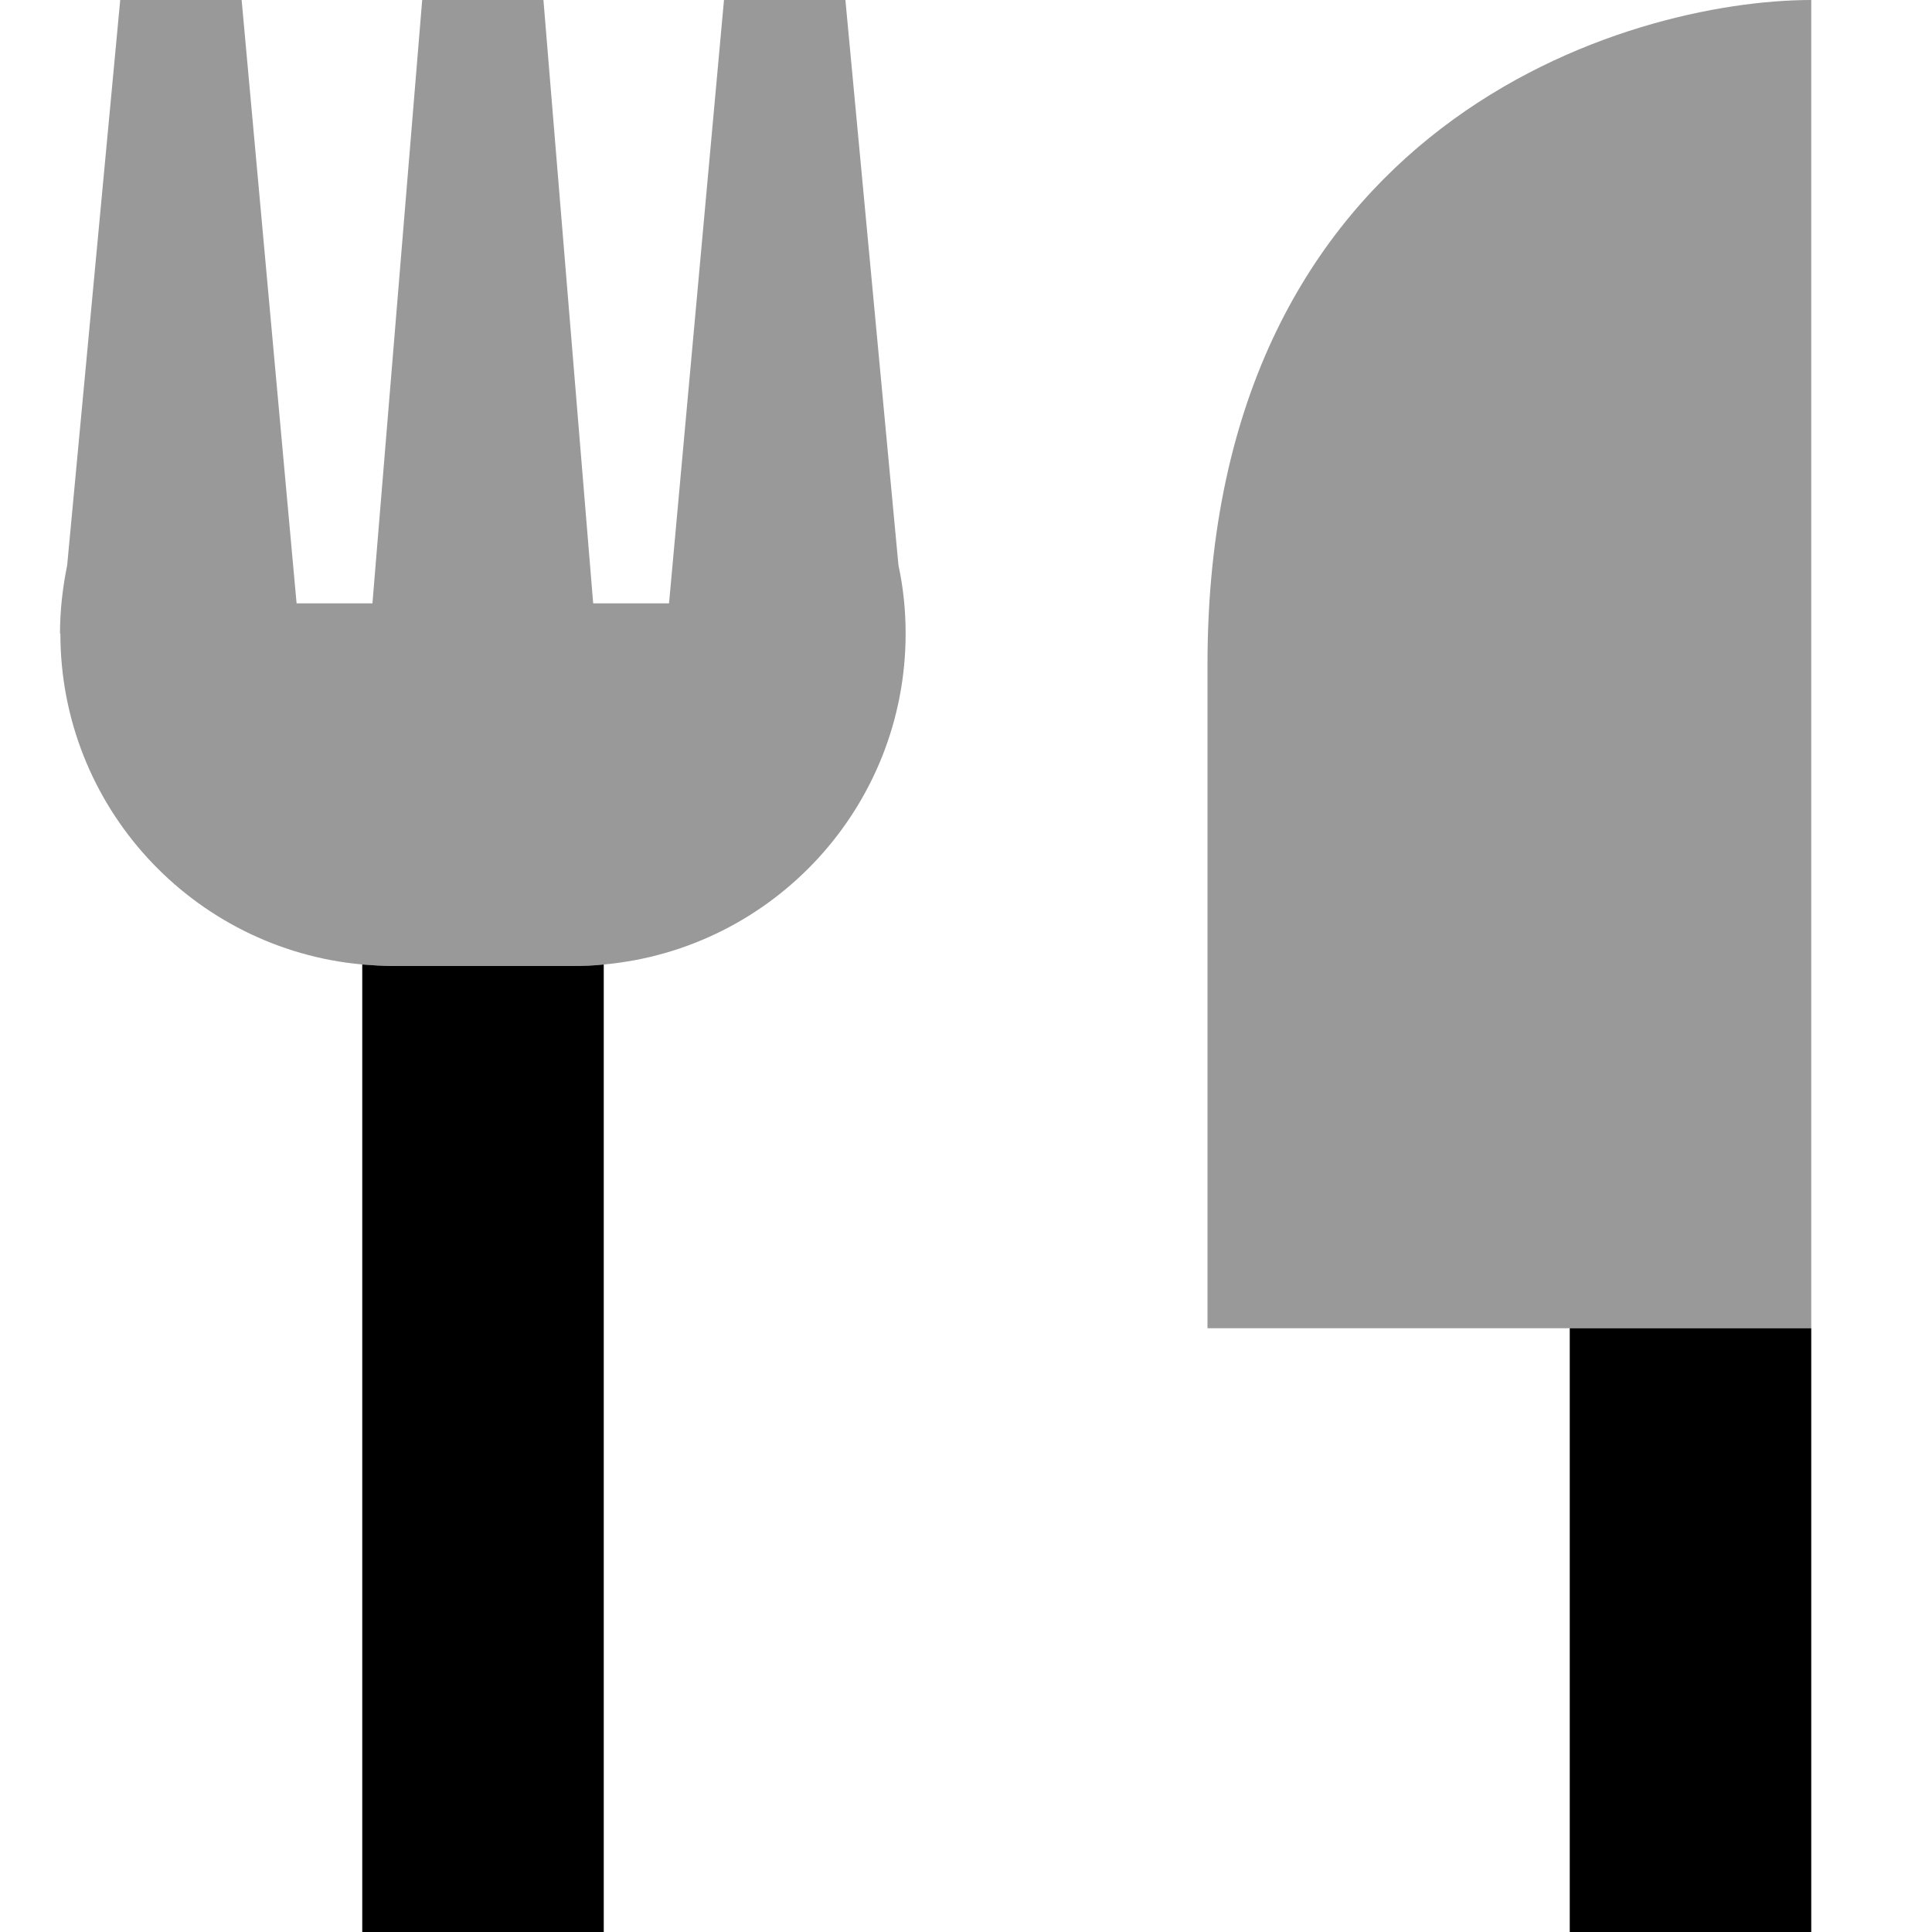
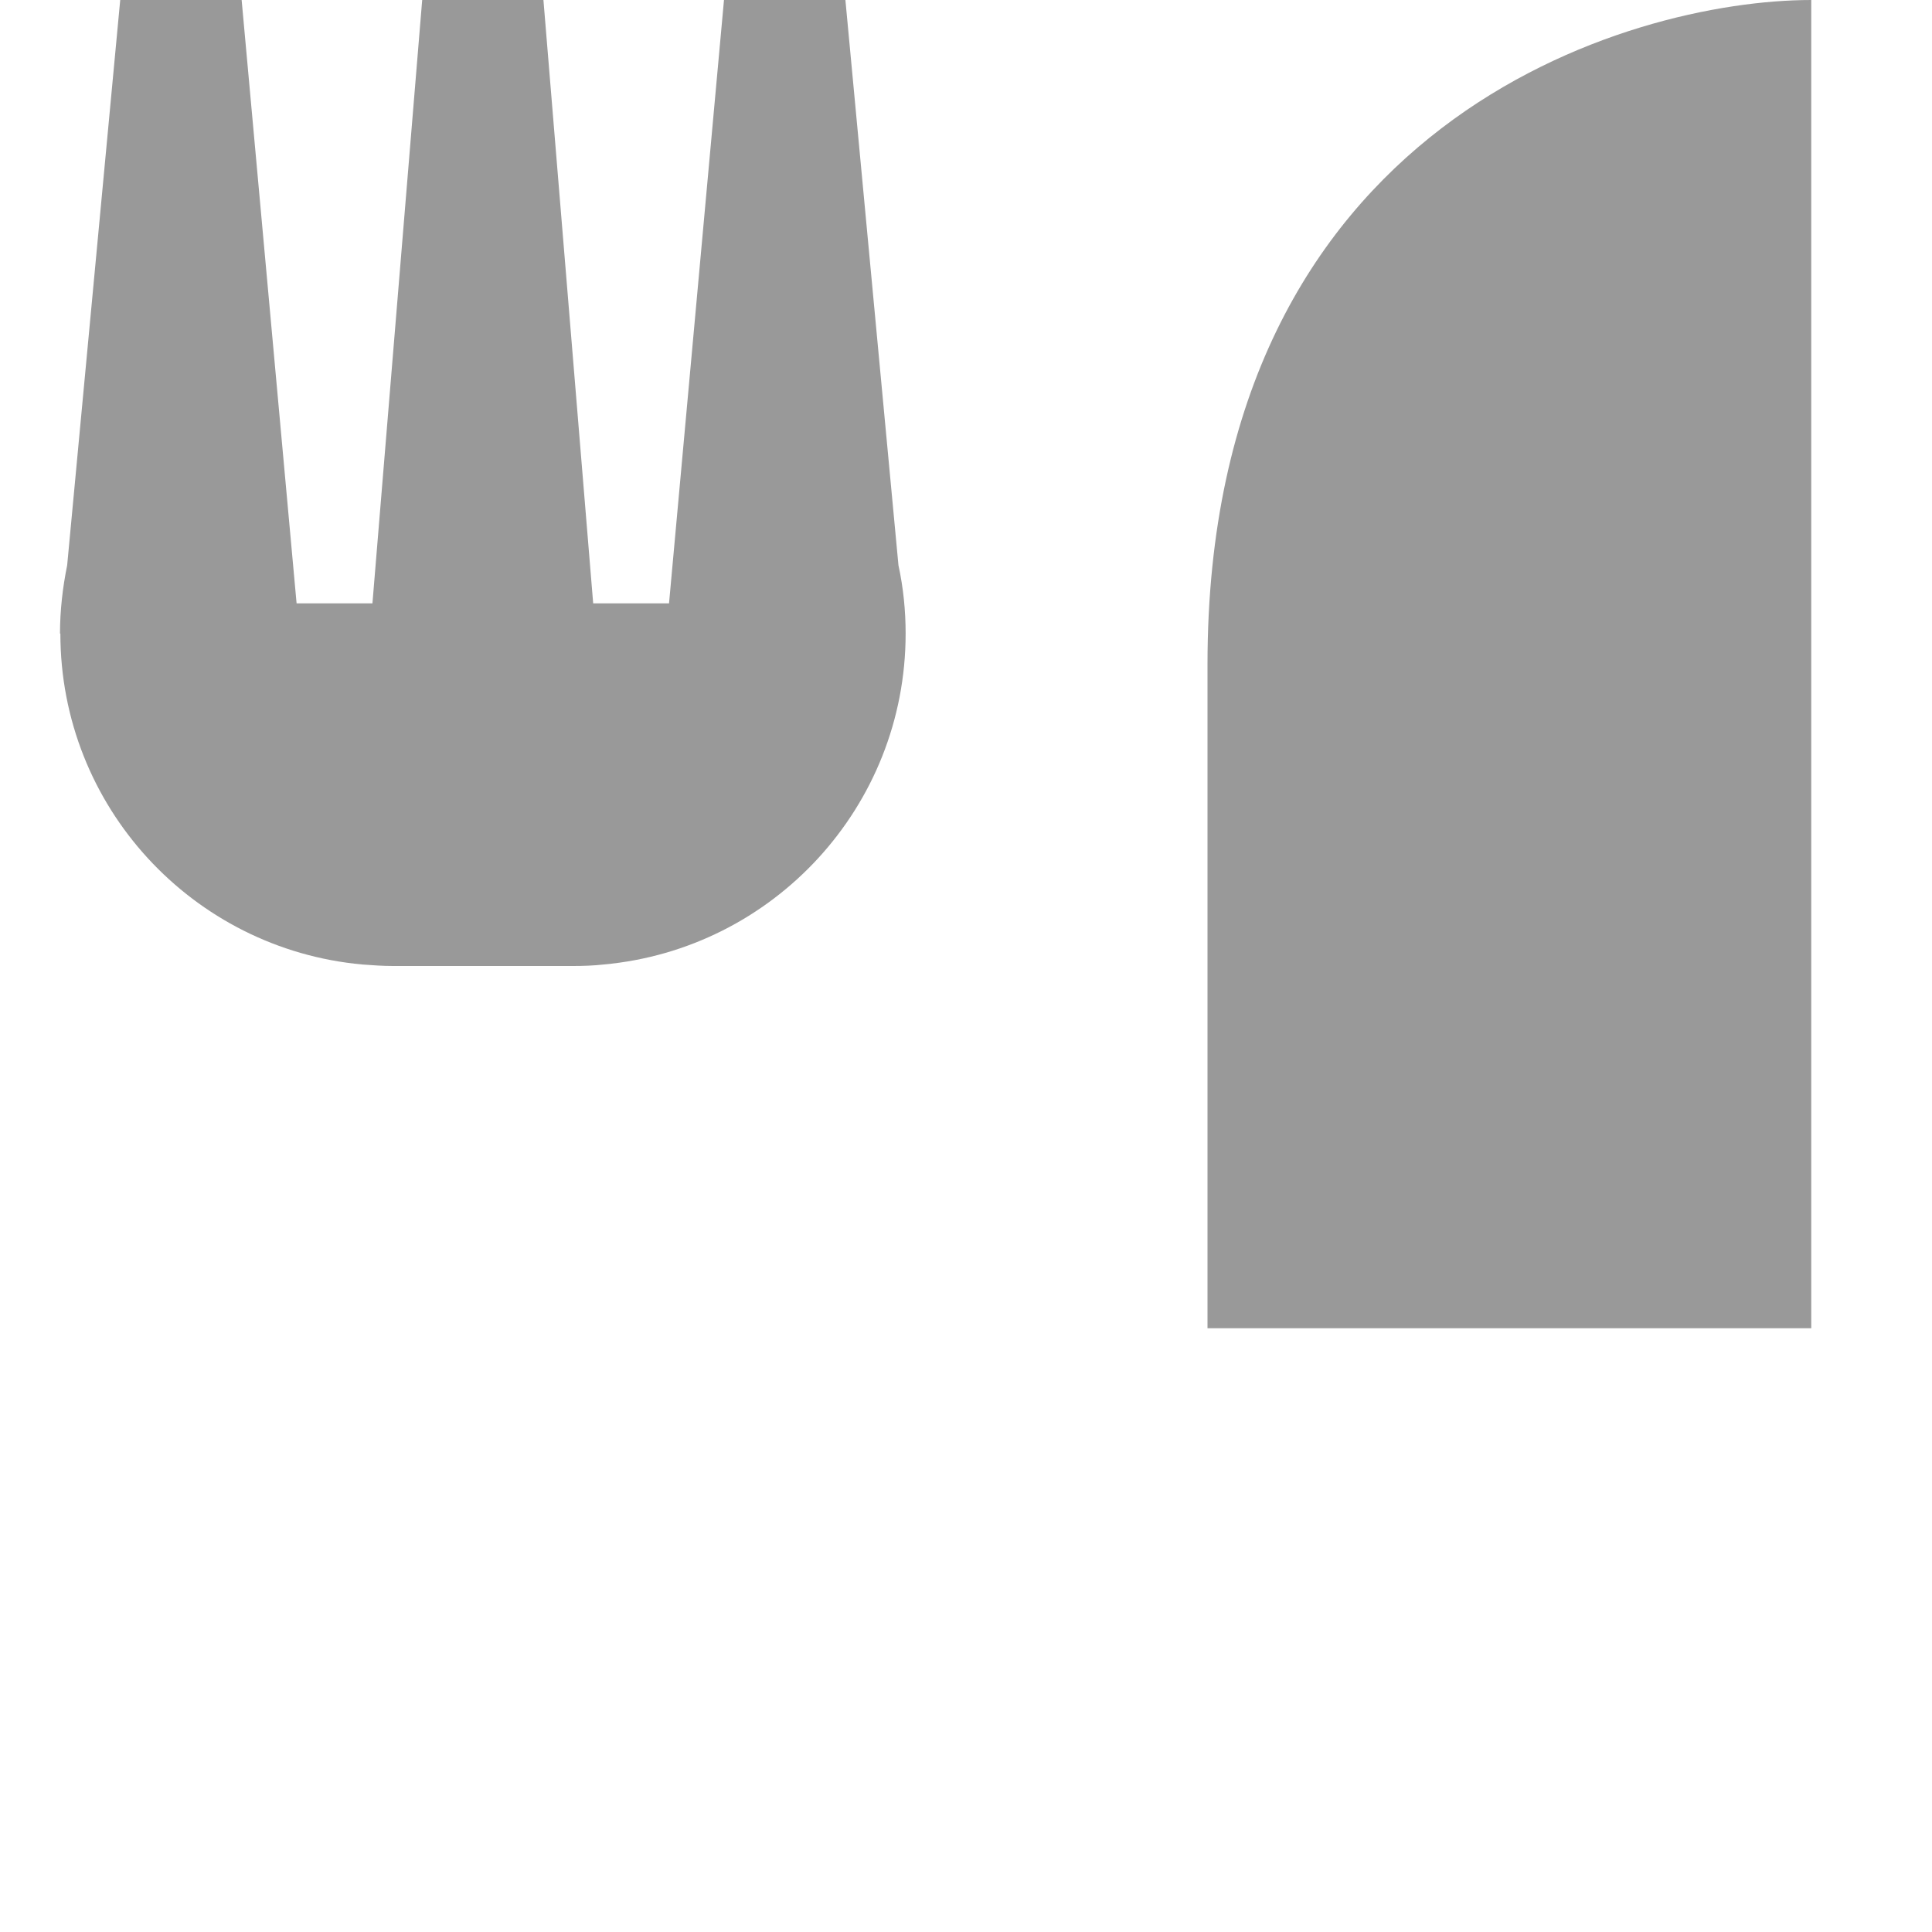
<svg xmlns="http://www.w3.org/2000/svg" viewBox="0 0 512 512">
  <path style="fill:currentColor;opacity:.4" d="M16 167.9c0 45.9 35.1 83.6 80 87.7 2.7 .2 5.4 .4 8.1 .4l47.8 0c2.7 0 5.4-.1 8.1-.4 44.9-4.1 80-41.8 80-87.7 0-6.1-.6-12.1-1.9-18.1l-14.2-151.3-31.9 0-14.7 161.4-20.1 0-13.3-161.3-31.9 0-13.3 161.3-20.1 0-14.7-161.4-31.9 0-14.2 151.3c-1.2 5.9-1.9 12-1.9 18.1zM320 176l0 176 160 0 0-352C432 0 320 32 320 176z" />
-   <path style="fill:currentColor;opacity:1" d="M416 480l0 32 64 0 0-32-64 0zm64 0l0-128-64 0 0 128 64 0zM96 255.6c2.7 .2 5.4 .4 8.1 .4l47.8 0c2.7 0 5.4-.1 8.1-.4l0 256.4-64 0 0-256.4z" />
</svg>